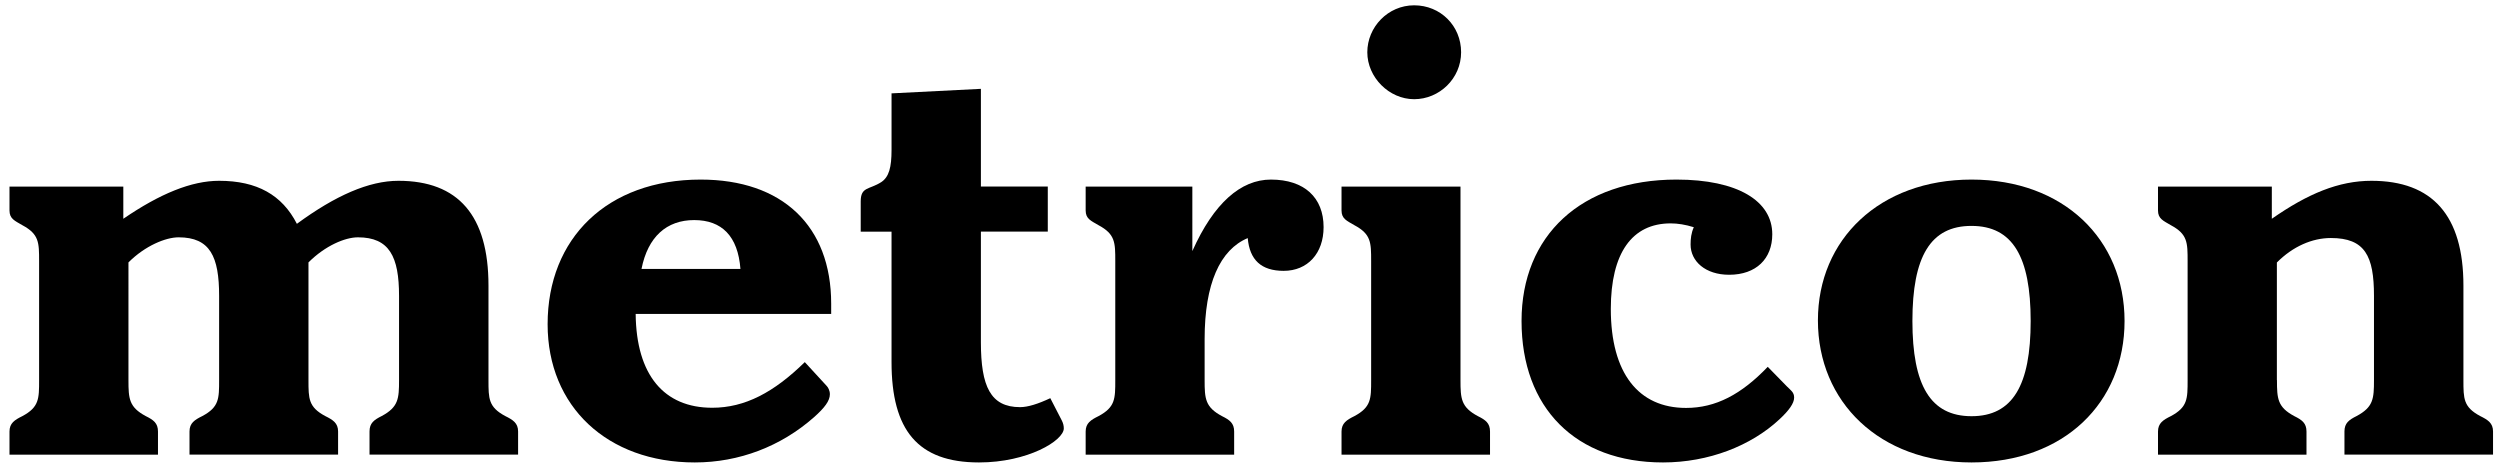
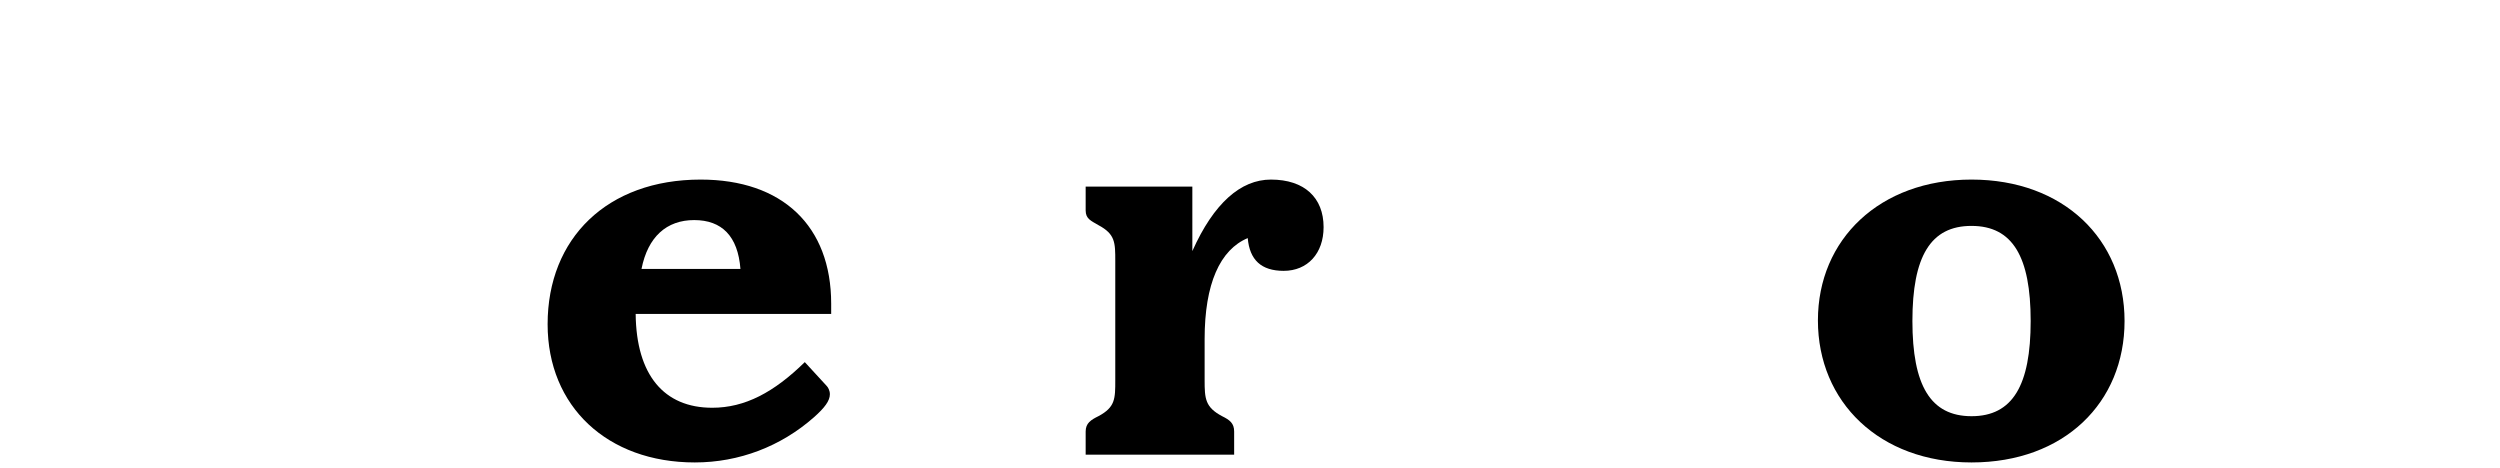
<svg xmlns="http://www.w3.org/2000/svg" version="1.1" id="Layer_1" x="0px" y="0px" viewBox="0 0 287.06 53.71" style="enable-background:new 0 0 287.06 53.71;" xml:space="preserve">
-   <path d="M14.75,43.65c0,2.14,0.07,3.1,1.99,4.13c0.89,0.44,1.4,0.81,1.4,1.77v2.66H1.09v-2.66c0-0.96,0.59-1.33,1.48-1.77  c1.92-1.03,1.92-1.99,1.92-4.13V29.99c0-2.14,0-3.1-1.92-4.13c-0.89-0.52-1.48-0.74-1.48-1.7v-2.73h13.07v3.69  c4.21-2.88,7.82-4.36,11-4.36c4.35,0,7.23,1.62,8.93,4.94c4.43-3.25,8.27-4.94,11.66-4.94c6.87,0,10.34,3.99,10.34,12.03v10.85  c0,2.14,0,3.1,1.92,4.13c0.89,0.44,1.48,0.81,1.48,1.77v2.66H42.43v-2.66c0-0.96,0.52-1.33,1.4-1.77c1.92-1.03,1.99-1.99,1.99-4.13  v-9.67c0-4.5-1.11-6.72-4.72-6.72c-1.48,0-3.76,0.96-5.68,2.88v13.51c0,2.14,0,3.1,1.92,4.13c0.89,0.44,1.48,0.81,1.48,1.77v2.66  H21.76v-2.66c0-0.96,0.59-1.33,1.48-1.77c1.92-1.03,1.92-1.99,1.92-4.13v-9.67c0-4.5-1.03-6.72-4.65-6.72  c-1.48,0-3.84,0.96-5.76,2.88V43.65z" />
  <path d="M85.02,30.88c-0.29-3.77-2.14-5.61-5.31-5.61c-3.17,0-5.32,1.92-6.05,5.61H85.02z M81.78,46.82c3.76,0,7.09-1.77,10.63-5.24  l2.51,2.73c0.15,0.15,0.37,0.52,0.37,0.96c0,0.74-0.59,1.55-1.85,2.66c-3.77,3.32-8.56,5.17-13.66,5.17  c-10.04,0-16.9-6.42-16.9-15.87c0-9.89,6.86-16.61,17.57-16.61c9.38,0,14.99,5.32,14.99,14.25v1.18H72.99  C73.06,43.06,76.24,46.82,81.78,46.82" />
-   <path d="M112.63,39.29c0,5.09,1.11,7.46,4.5,7.46c0.89,0,2.07-0.37,3.47-1.03l1.33,2.58c0.15,0.3,0.22,0.59,0.22,0.89  c0,1.4-4.13,3.91-9.74,3.91c-7.01,0-10.04-3.69-10.04-11.52V26.6h-3.54v-3.47c0-1.7,0.96-1.33,2.36-2.22  c0.89-0.59,1.18-1.7,1.18-3.69v-6.5l10.26-0.52v11.22h7.68v5.17h-7.68V39.29z" />
  <path d="M136.92,28.81c2.44-5.46,5.54-8.19,9.01-8.19c3.84,0,6.05,2.07,6.05,5.46c0,3.03-1.85,5.02-4.58,5.02  c-2.58,0-3.91-1.25-4.13-3.76c-3.18,1.33-4.95,5.24-4.95,11.59v4.72c0,2.14,0.07,3.1,1.99,4.13c0.89,0.44,1.4,0.81,1.4,1.77v2.66  h-17.05v-2.66c0-0.96,0.59-1.33,1.48-1.77c1.92-1.03,1.92-1.99,1.92-4.13V29.99c0-2.14,0-3.1-1.92-4.13  c-0.89-0.52-1.48-0.74-1.48-1.7v-2.73h12.25V28.81z" />
-   <path d="M162.38,0.61c3.03,0,5.39,2.36,5.39,5.39c0,3.03-2.51,5.39-5.39,5.39S157,8.88,157,6C157,3.12,159.36,0.61,162.38,0.61   M169.69,47.78c0.89,0.44,1.4,0.81,1.4,1.77v2.66h-17.05v-2.66c0-0.96,0.59-1.33,1.48-1.77c1.92-1.03,1.92-1.99,1.92-4.13V29.99  c0-2.14,0-3.1-1.92-4.13c-0.89-0.52-1.48-0.74-1.48-1.7v-2.73h13.66v22.22C167.7,45.79,167.77,46.75,169.69,47.78" />
-   <path d="M205.2,44.39c0.44,0.44,0.81,0.66,0.81,1.26c0,0.66-0.59,1.48-1.7,2.51c-3.25,3.03-8.12,4.94-13.36,4.94  c-10.04,0-16.24-6.27-16.24-16.24c0-9.82,6.86-16.24,17.79-16.24c7.01,0,11,2.44,11,6.28c0,2.81-1.85,4.65-4.95,4.65  c-2.73,0-4.43-1.55-4.43-3.47c0-0.67,0.07-1.33,0.37-1.99c-0.96-0.3-1.85-0.44-2.66-0.44c-4.43,0-6.87,3.4-6.87,9.82  c0,7.38,3.17,11.37,8.64,11.37c3.4,0,6.35-1.55,9.38-4.72L205.2,44.39z" />
  <path d="M219.59,36.86c0,7.38,2.07,10.93,6.79,10.93c4.72,0,6.79-3.54,6.79-10.93c0-7.38-2.07-10.92-6.79-10.92  C221.66,25.93,219.59,29.47,219.59,36.86 M243.95,36.86c0,9.38-6.94,16.24-17.57,16.24c-10.56,0-17.64-6.94-17.64-16.31  c0-9.3,7.09-16.17,17.64-16.17C236.94,20.62,243.95,27.48,243.95,36.86" />
-   <path d="M261.45,43.65c0,2.14,0.07,3.1,1.99,4.13c0.89,0.44,1.4,0.81,1.4,1.77v2.66h-17.05v-2.66c0-0.96,0.59-1.33,1.48-1.77  c1.92-1.03,1.92-1.99,1.92-4.13V29.99c0-2.14,0-3.1-1.92-4.13c-0.88-0.52-1.48-0.74-1.48-1.7v-2.73h13.07v3.69  c4.13-2.88,7.68-4.36,11.44-4.36c7.01,0,10.56,3.99,10.56,12.03v10.85c0,2.14,0,3.1,1.92,4.13c0.89,0.44,1.48,0.81,1.48,1.77v2.66  H269.2v-2.66c0-0.96,0.52-1.33,1.4-1.77c1.92-1.03,1.99-1.99,1.99-4.13v-9.67c0-4.58-1.03-6.64-4.95-6.64  c-2.14,0-4.36,0.96-6.2,2.81V43.65z" />
</svg>